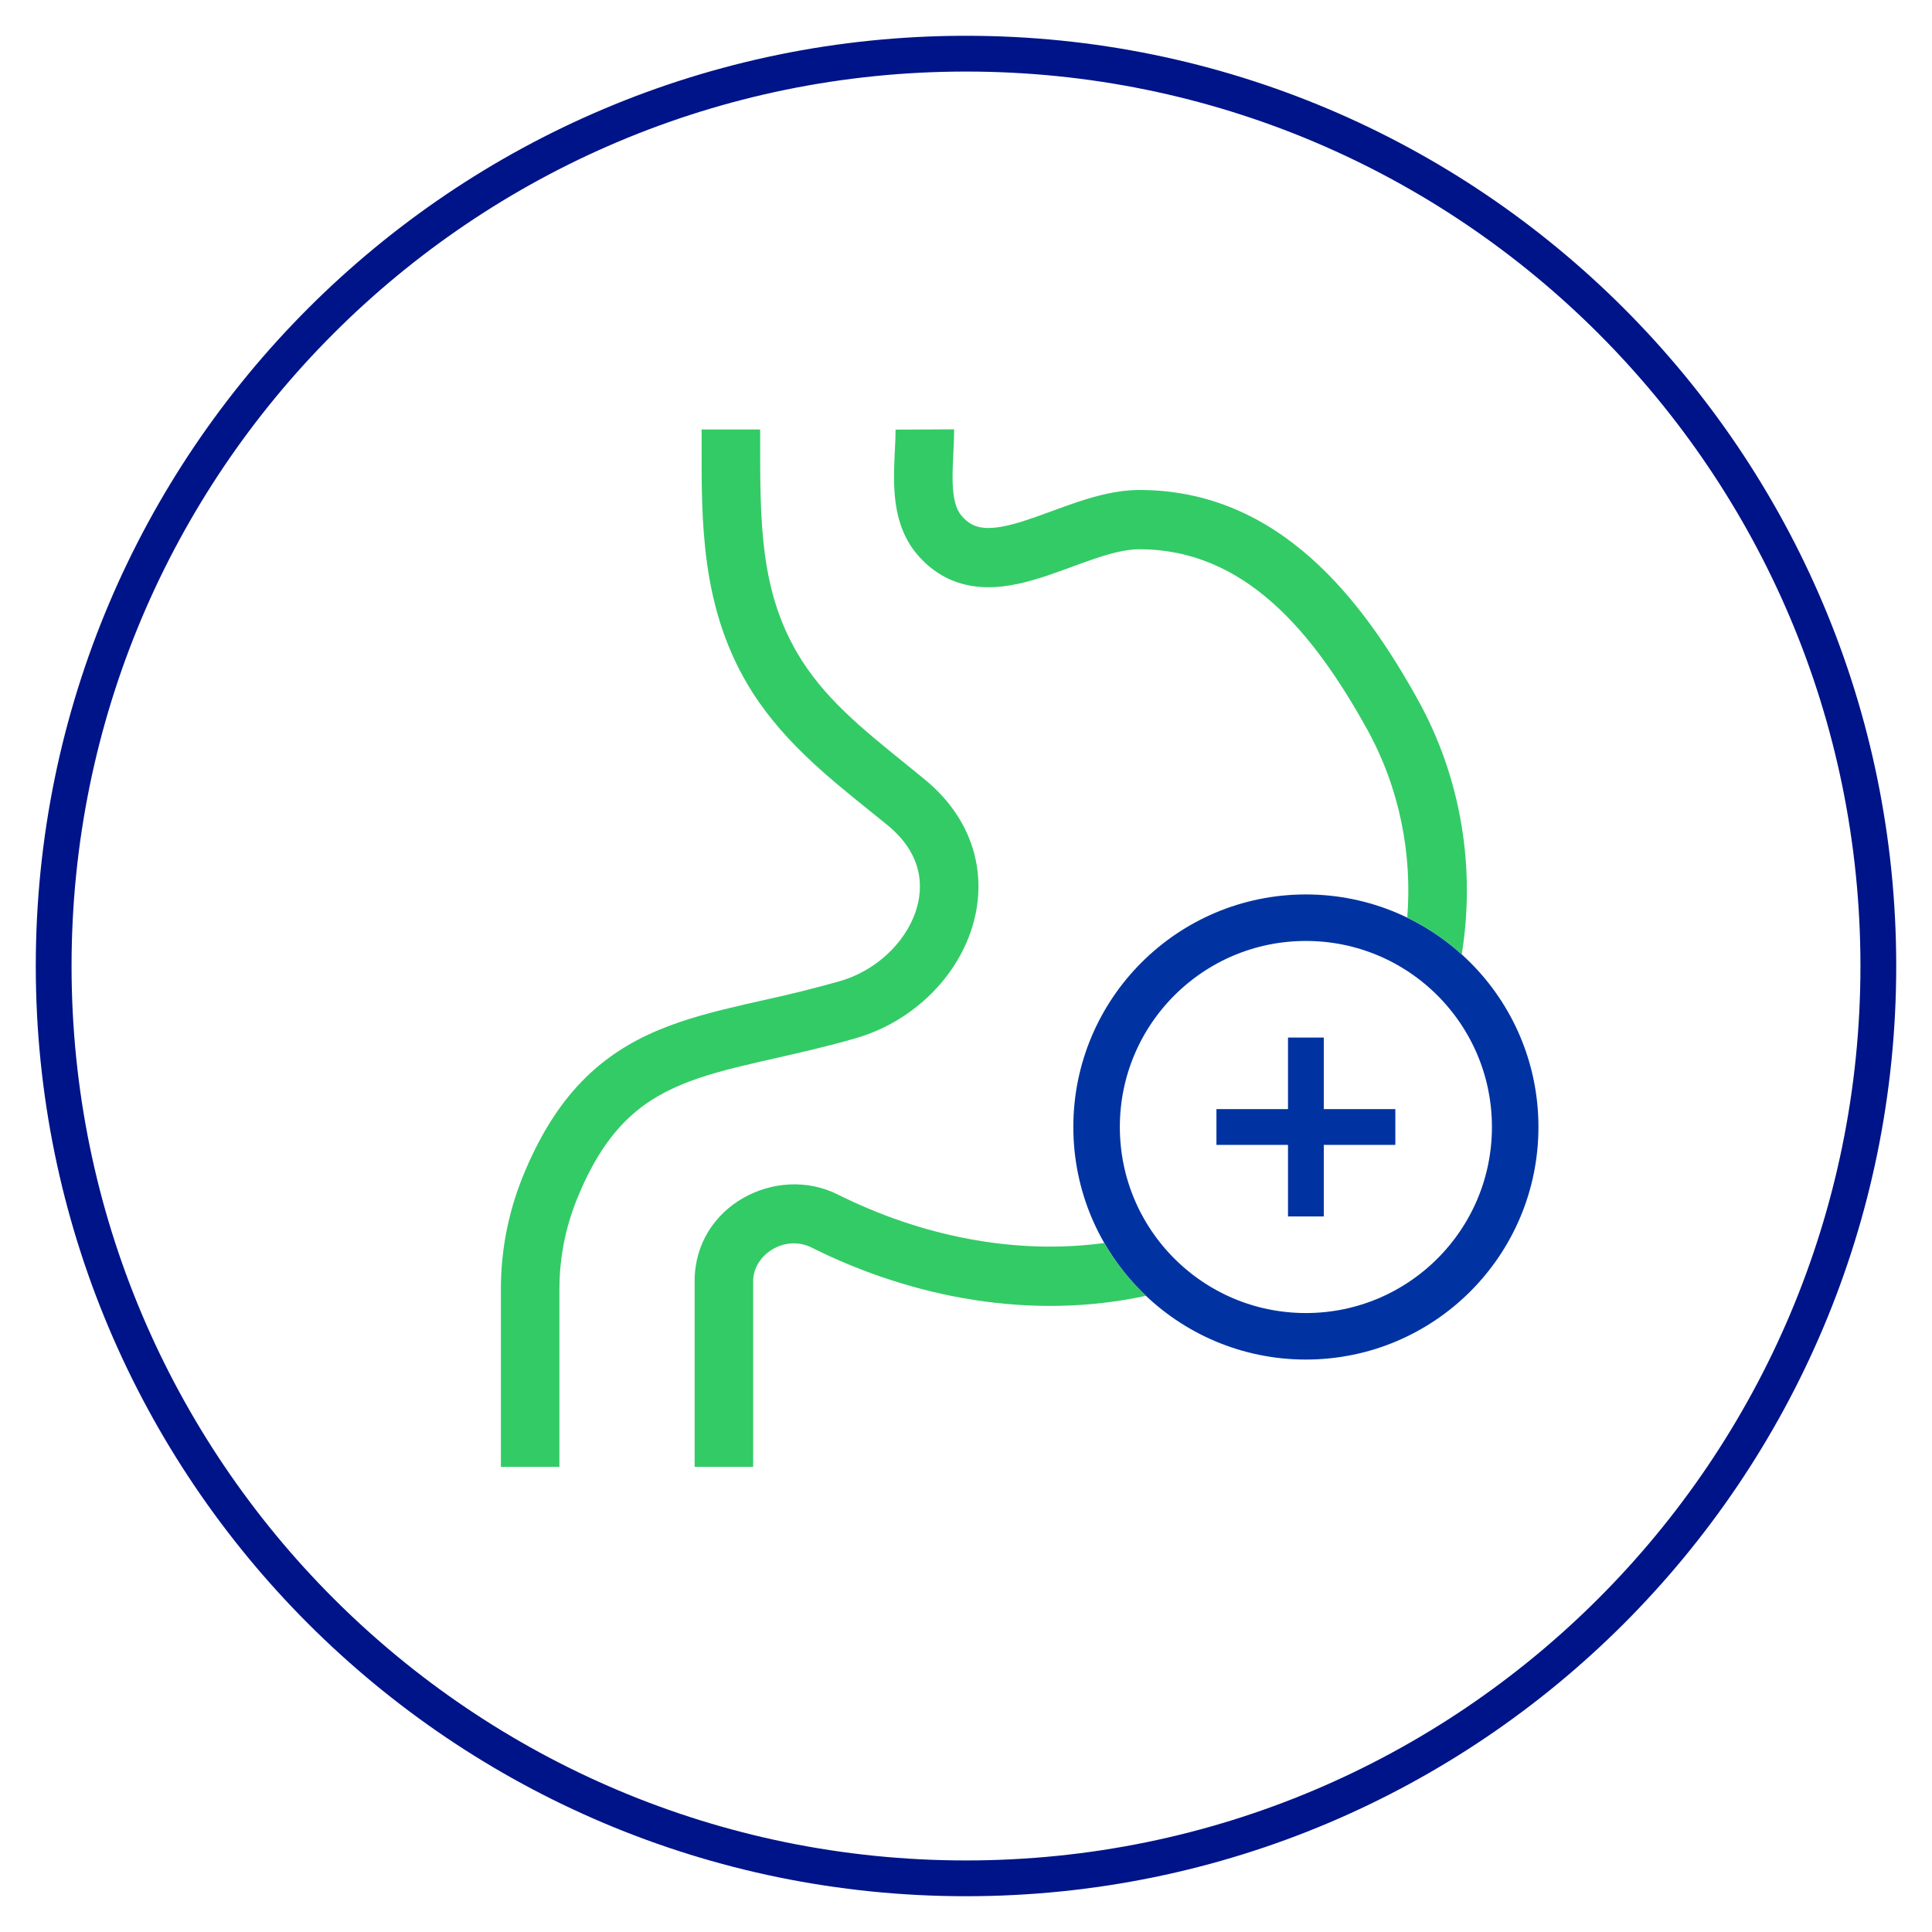
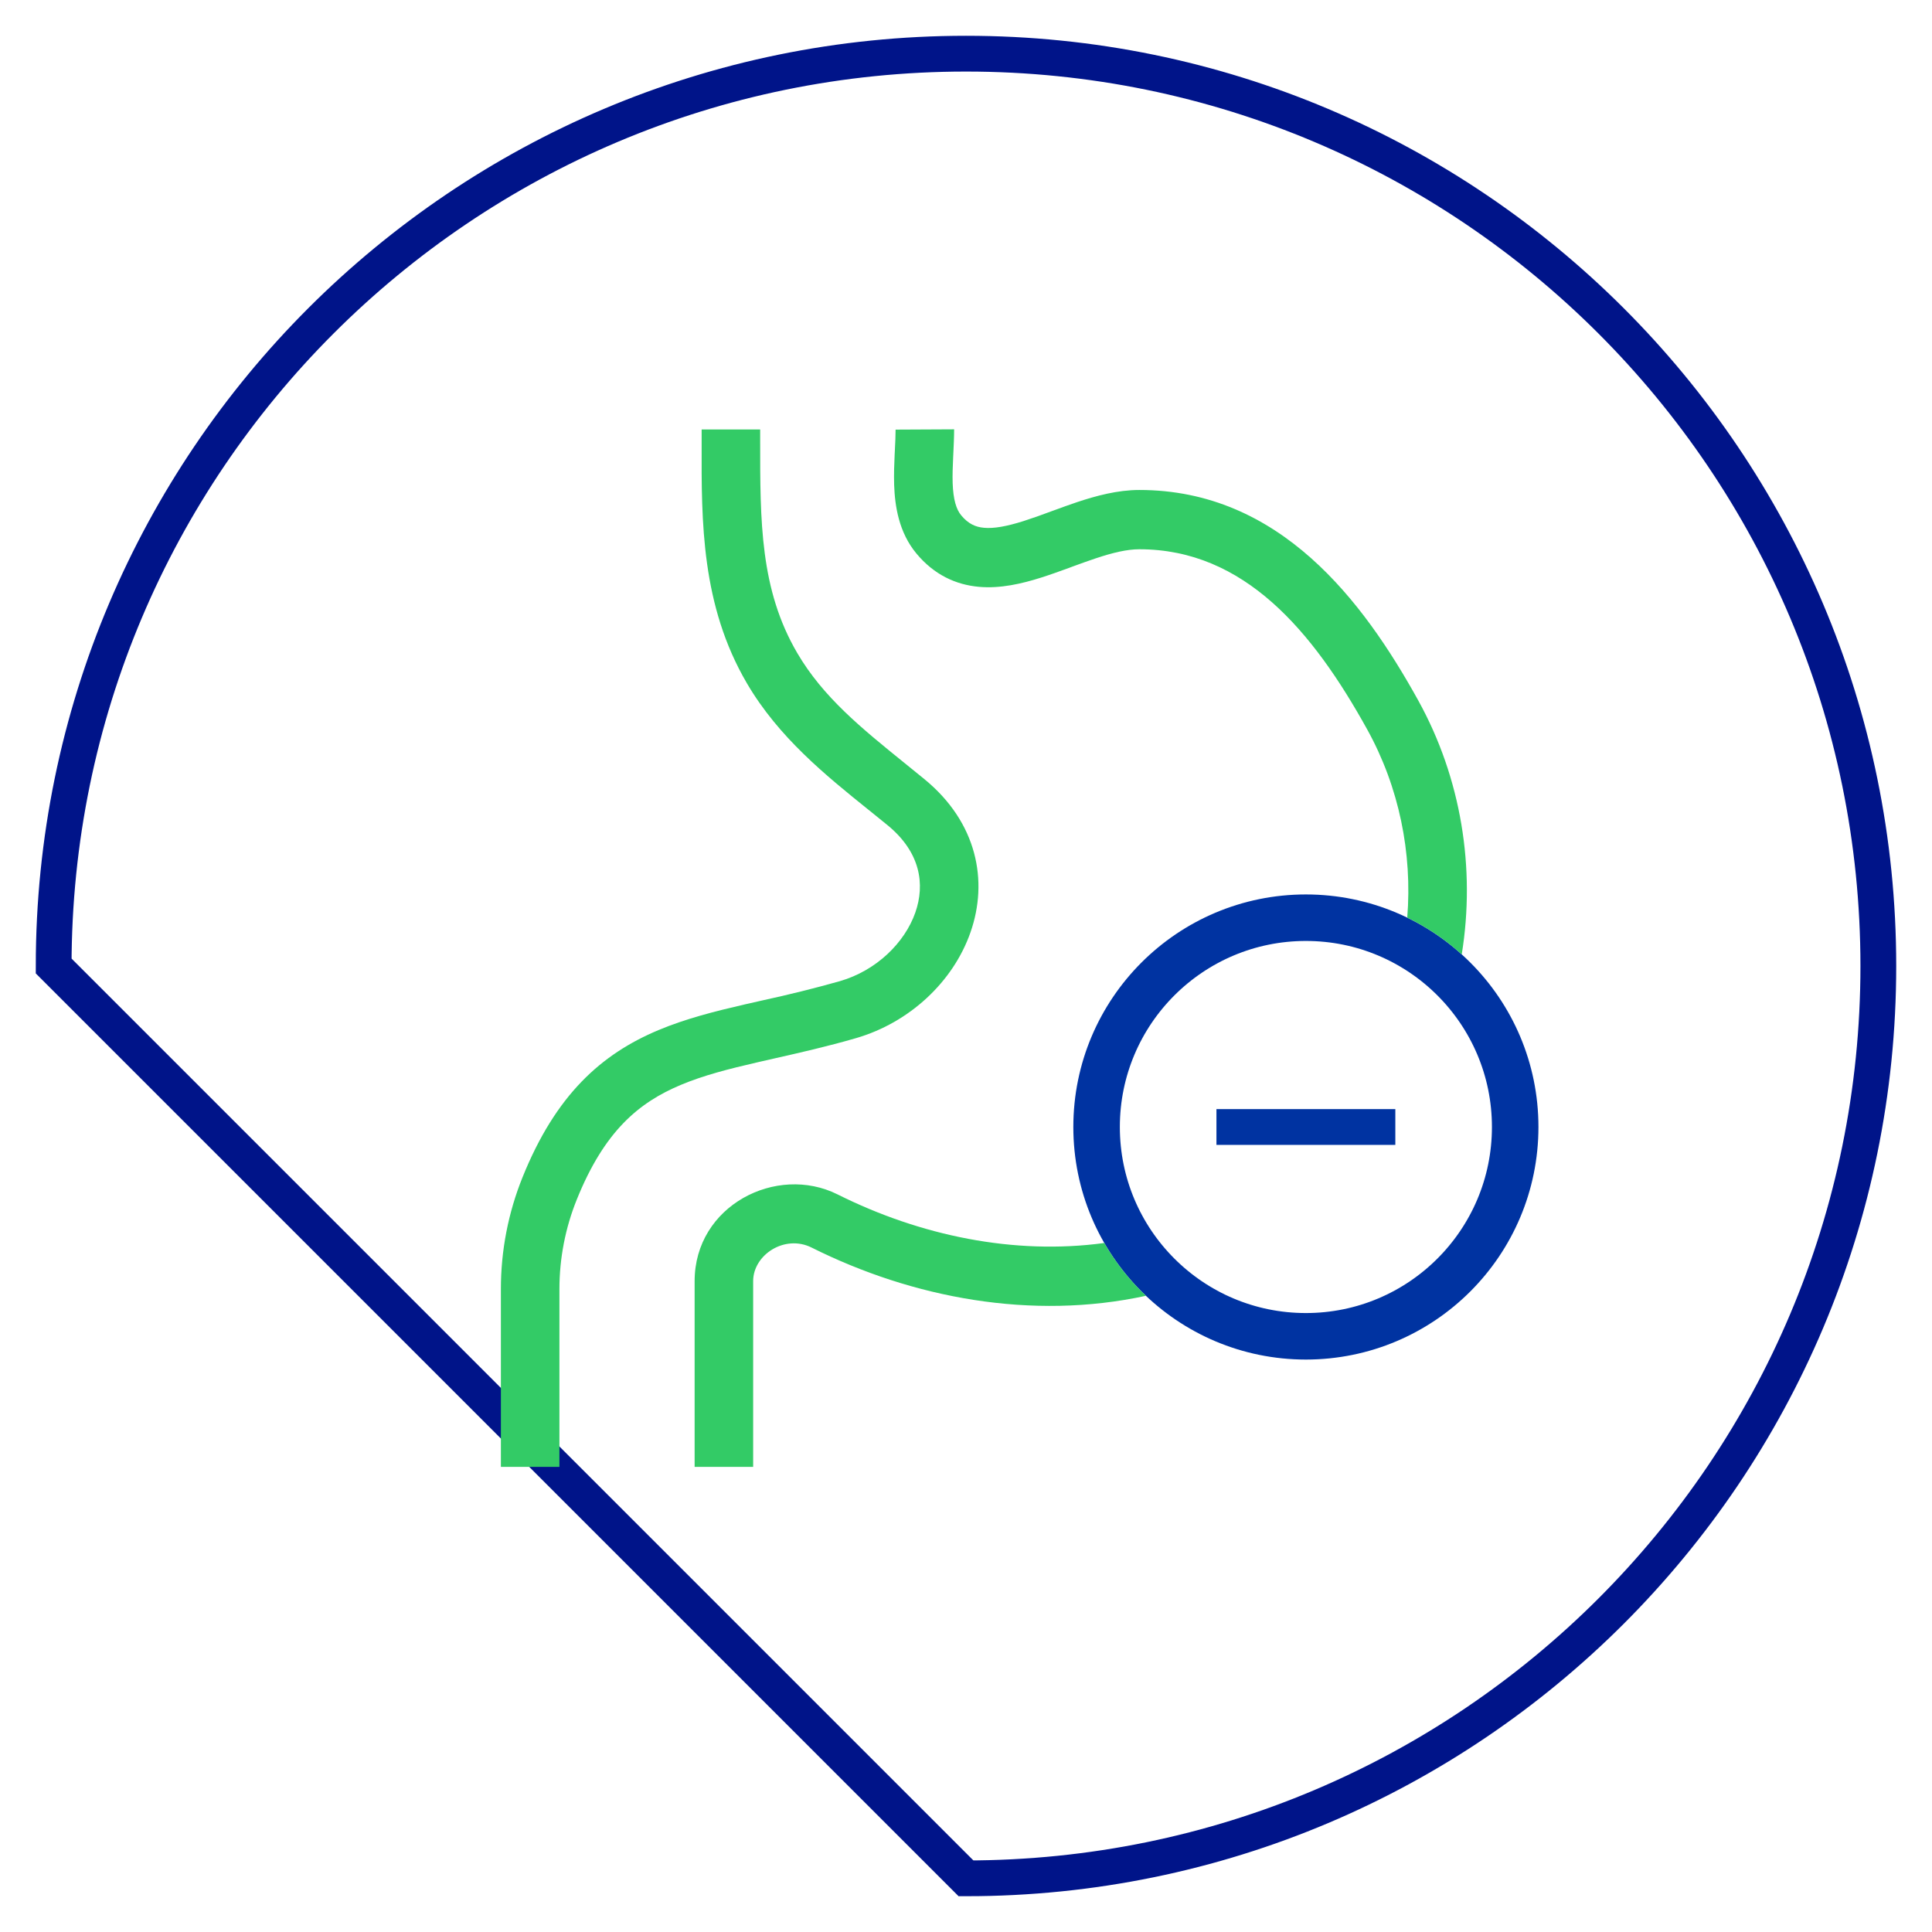
<svg xmlns="http://www.w3.org/2000/svg" width="54" height="54" viewBox="0 0 54 54" fill="none">
-   <path d="M27 52.5C41.083 52.5 52.5 41.083 52.5 27C52.5 12.917 41.083 1.5 27 1.5C12.917 1.5 1.5 12.917 1.5 27C1.5 41.083 12.917 52.5 27 52.5Z" stroke="#001489" stroke-miterlimit="10" />
+   <path d="M27 52.5C41.083 52.5 52.5 41.083 52.5 27C52.5 12.917 41.083 1.5 27 1.5C12.917 1.5 1.5 12.917 1.5 27Z" stroke="#001489" stroke-miterlimit="10" />
  <circle cx="36.5" cy="31.5" r="5.85" stroke="#0033A1" stroke-width="1.3" />
  <path fill-rule="evenodd" clip-rule="evenodd" d="M26.867 14.405C26.729 14.24 26.643 13.966 26.627 13.5C26.62 13.276 26.629 13.039 26.641 12.782L26.646 12.676C26.656 12.459 26.668 12.221 26.668 12L25.032 12.008C25.032 12.177 25.023 12.359 25.012 12.577L25.012 12.586L25.006 12.702C24.994 12.962 24.982 13.259 24.992 13.558C25.013 14.142 25.12 14.877 25.615 15.472C26.108 16.065 26.715 16.344 27.361 16.402C27.965 16.456 28.568 16.312 29.09 16.147C29.356 16.063 29.623 15.966 29.876 15.874L29.953 15.845L29.985 15.833C30.203 15.754 30.409 15.678 30.614 15.61C31.1 15.447 31.501 15.352 31.845 15.352C34.783 15.352 36.696 17.647 38.212 20.385C39.106 22 39.478 23.843 39.333 25.648C39.89 25.918 40.402 26.265 40.856 26.676C41.246 24.27 40.843 21.75 39.639 19.575C38.104 16.802 35.773 13.695 31.844 13.695C31.233 13.695 30.629 13.86 30.101 14.036C29.88 14.11 29.657 14.192 29.446 14.269C29.43 14.275 29.413 14.281 29.396 14.287C29.134 14.387 28.869 14.479 28.602 14.566C28.135 14.713 27.782 14.777 27.505 14.752C27.268 14.731 27.067 14.645 26.867 14.405ZM32.029 36.218C31.574 35.787 31.181 35.29 30.865 34.742C28.345 35.085 25.72 34.539 23.41 33.384C21.706 32.532 19.415 33.695 19.415 35.808V41H21.051V35.808C21.051 35.072 21.934 34.494 22.685 34.87C25.511 36.283 28.842 36.91 32.029 36.218ZM19.611 12.004V12.423C19.605 14.582 19.6 16.919 20.877 19.099C21.763 20.612 23.087 21.678 24.285 22.642L24.293 22.648C24.468 22.789 24.64 22.928 24.808 23.065C25.729 23.82 25.86 24.715 25.584 25.505C25.287 26.352 24.495 27.128 23.474 27.424C22.763 27.624 22.045 27.802 21.323 27.959L20.823 28.072C19.991 28.264 19.169 28.471 18.406 28.791C16.806 29.461 15.534 30.6 14.605 32.905C14.205 33.896 14 34.956 14 36.024V41H15.636V36.024C15.637 35.169 15.801 34.322 16.12 33.531C16.891 31.616 17.854 30.815 19.032 30.322C19.656 30.06 20.359 29.878 21.187 29.688L21.661 29.58C22.354 29.423 23.119 29.25 23.924 29.017C25.423 28.582 26.642 27.44 27.125 26.06C27.629 24.624 27.312 22.985 25.837 21.777L25.295 21.337L25.294 21.336C24.077 20.352 23.007 19.487 22.284 18.253C21.244 16.479 21.246 14.574 21.247 12.315L21.247 12.313V12.004H19.611Z" fill="#33CB66" />
-   <path d="M36.5 29V34" stroke="#0033A1" />
  <path d="M39 31.5L34 31.5" stroke="#0033A1" />
</svg>